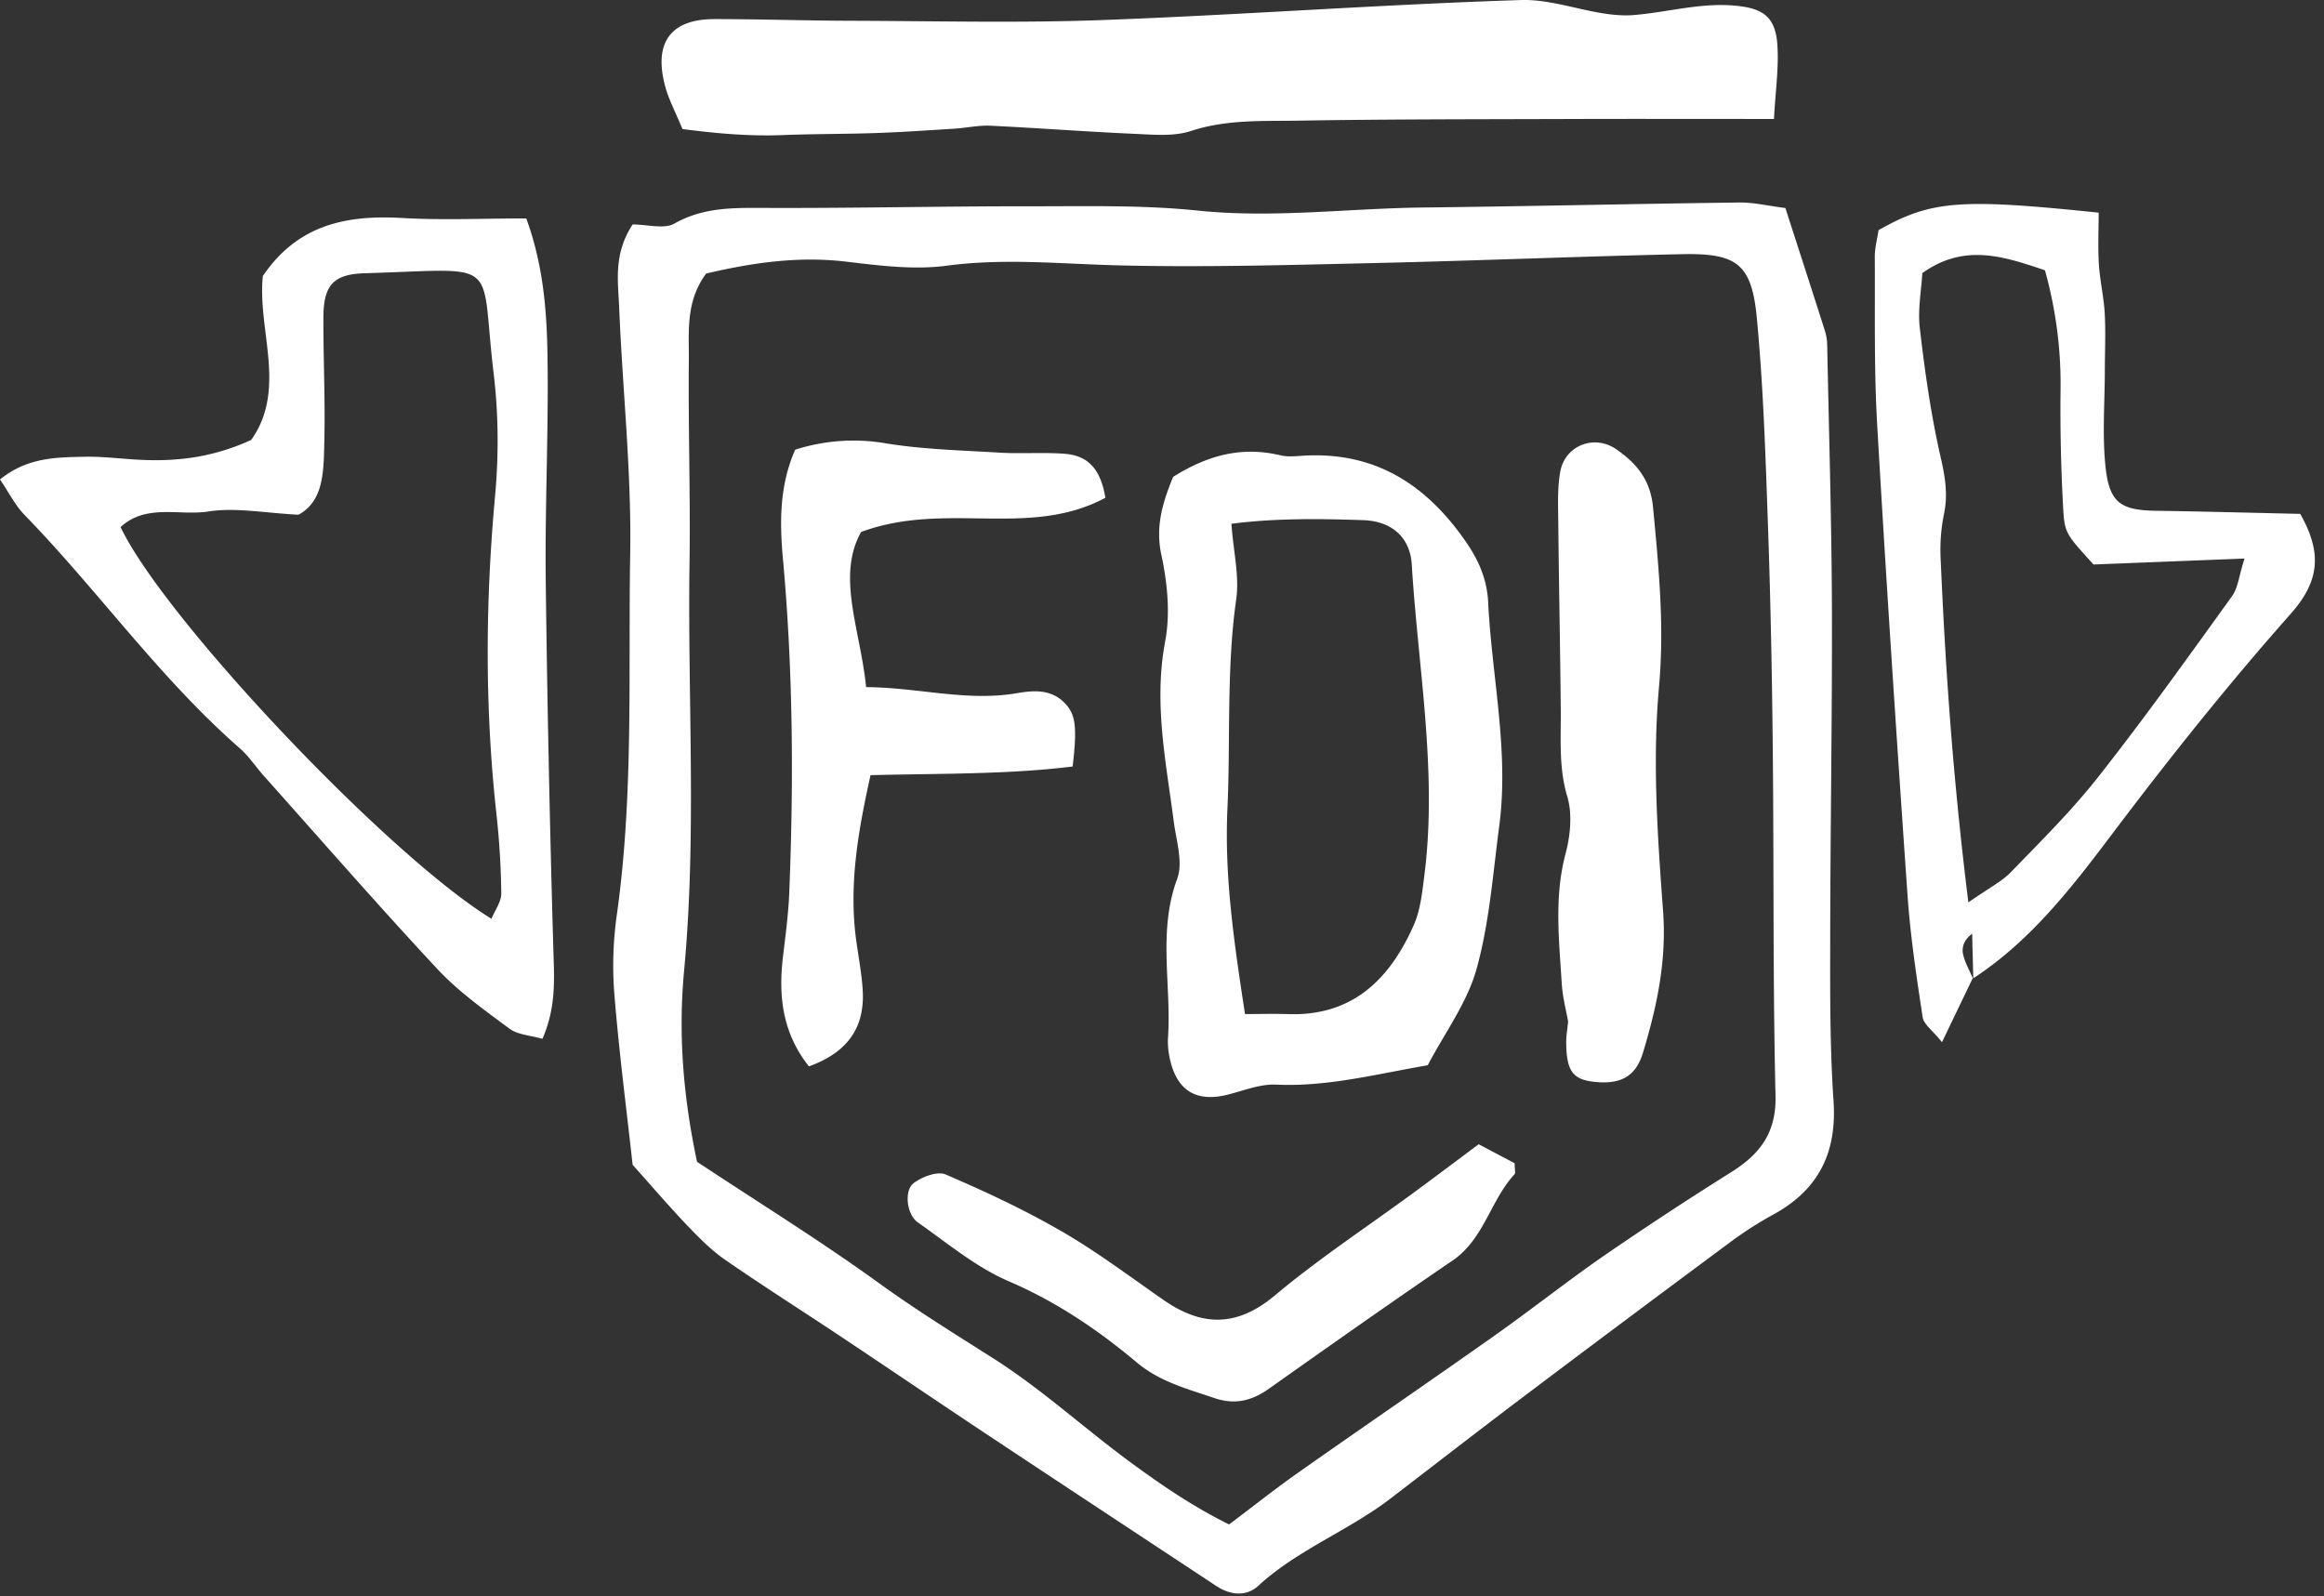
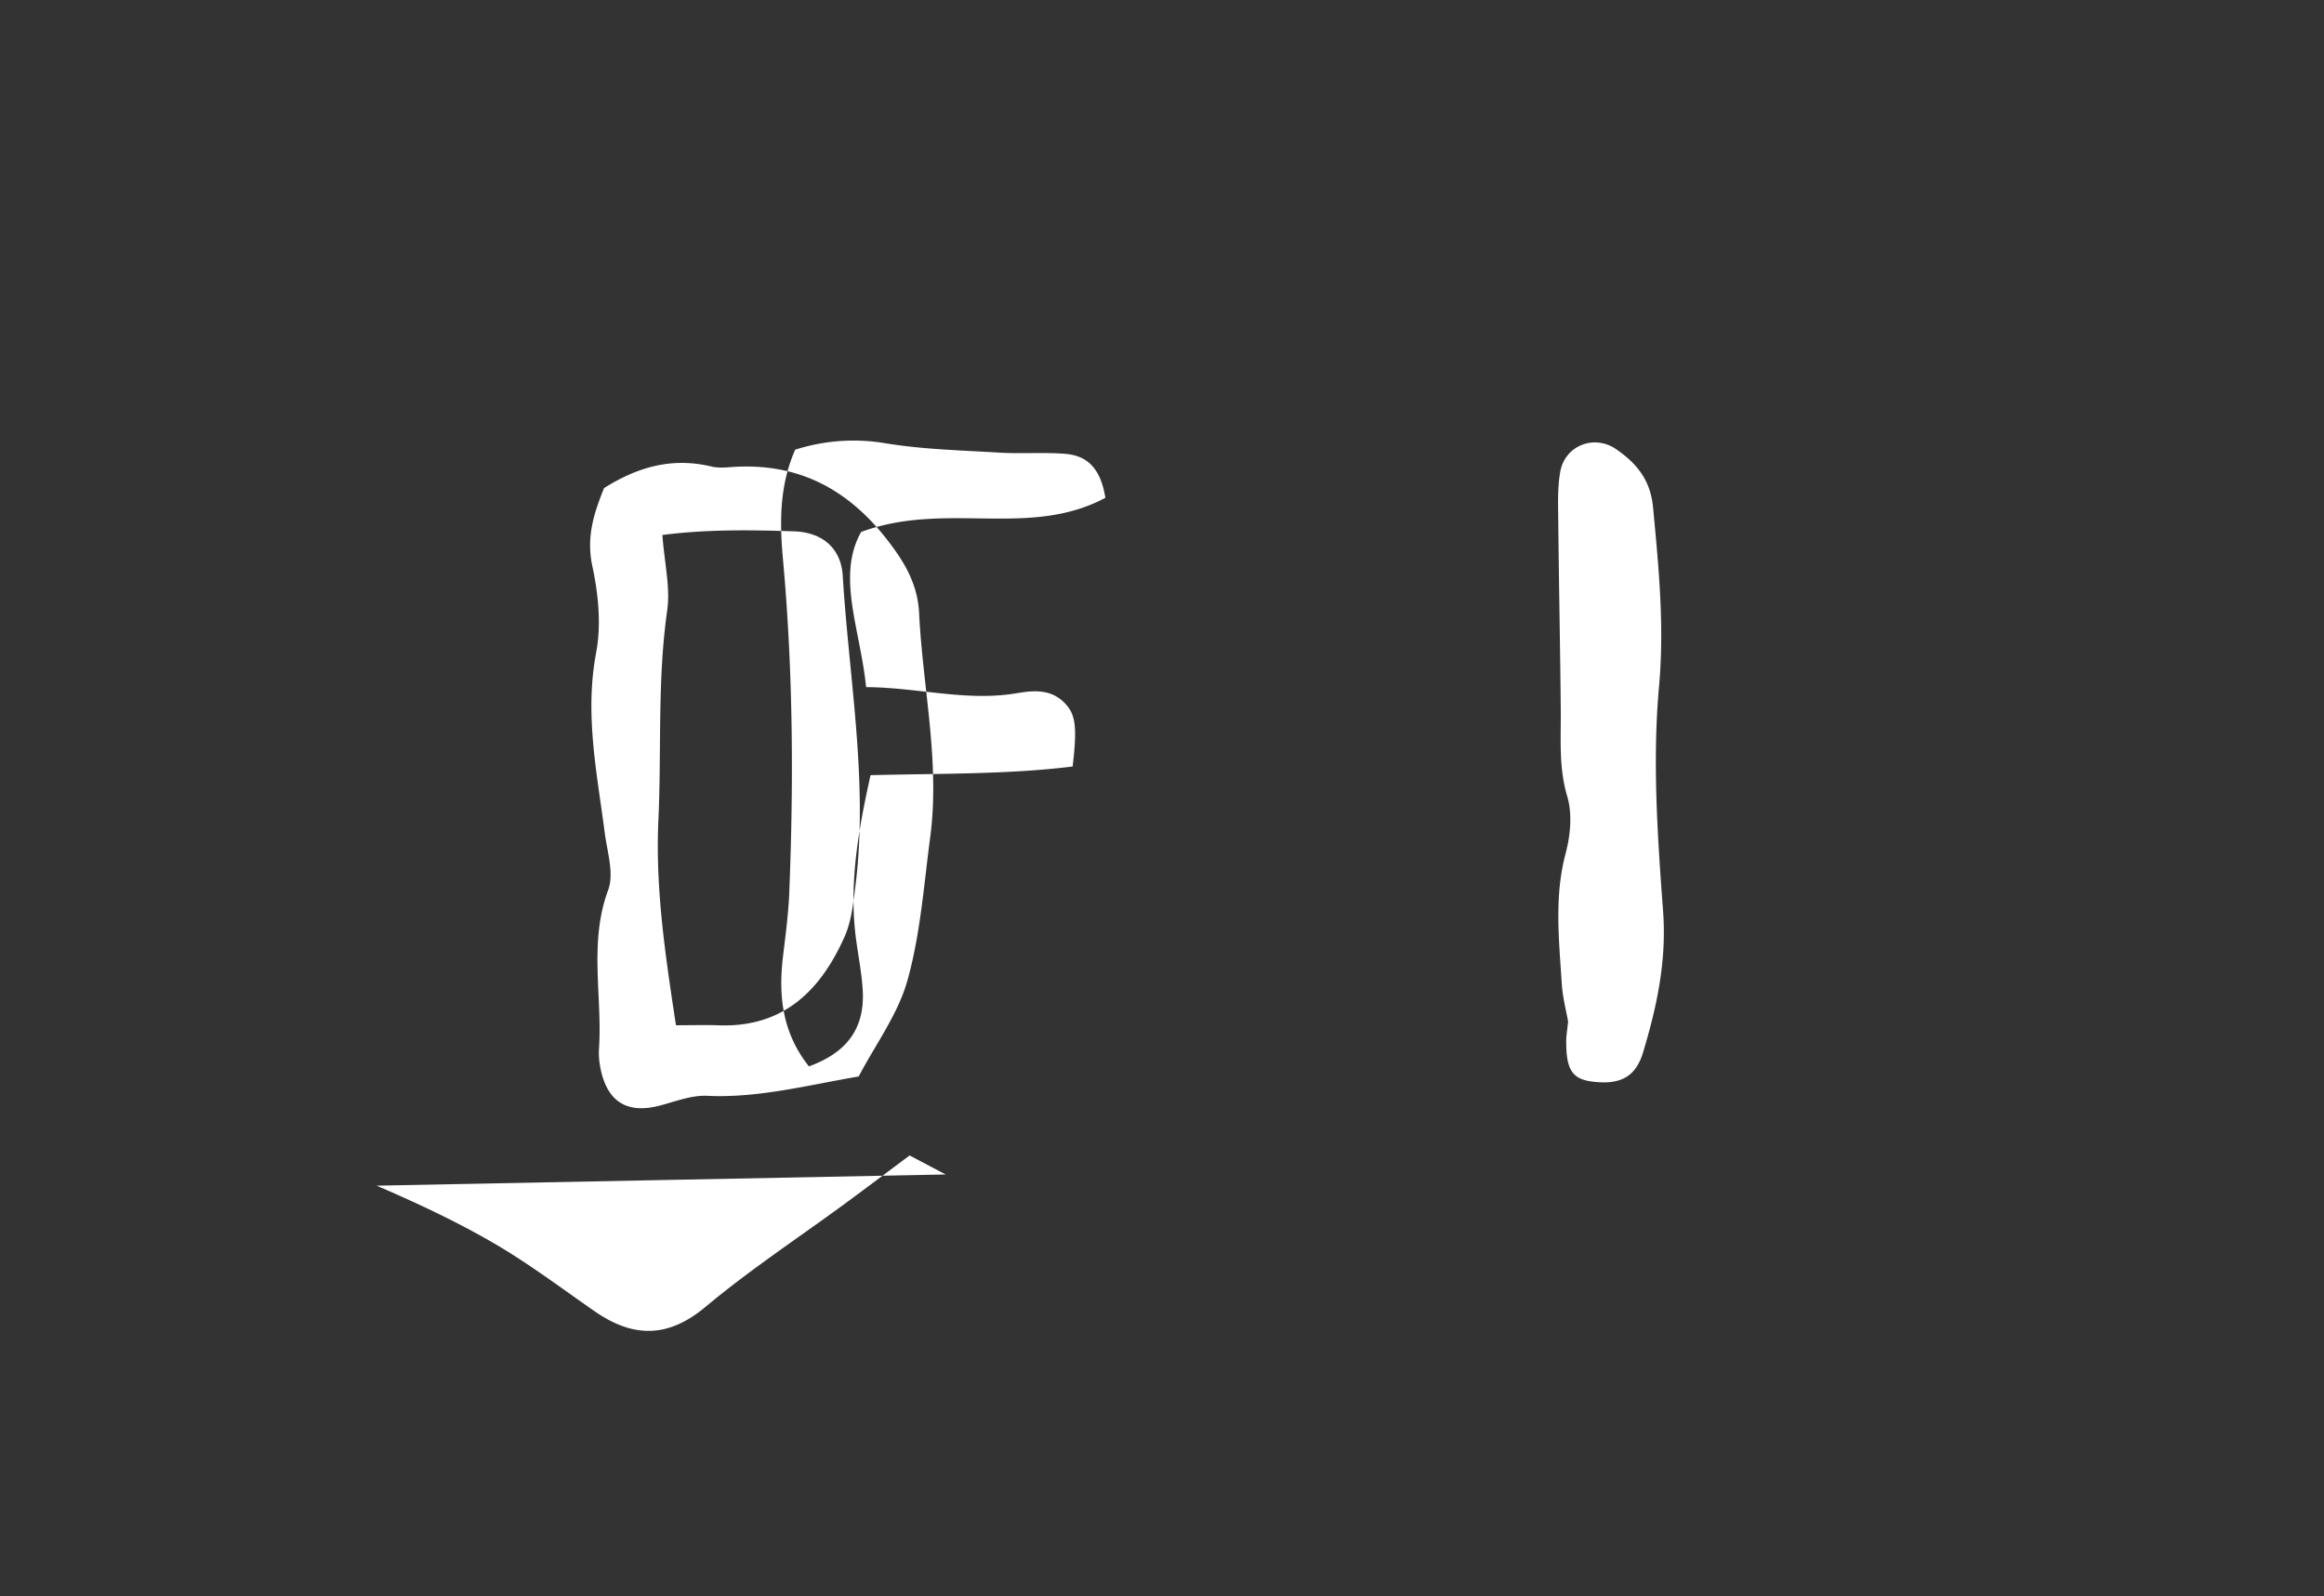
<svg xmlns="http://www.w3.org/2000/svg" width="99" height="68" viewBox="0 0 99 68">
  <rect x="0" y="0" width="99" height="68" fill="#333333" stroke="none" />
  <title>Page 1 Copy 11</title>
  <g fill="#FFF" fill-rule="evenodd">
-     <path d="M8.88 21.79c1.164-.182 2.393.067 3.836.138 1.09-.588 1.07-1.886 1.1-3.103.042-1.752-.043-3.502-.04-5.254 0-1.393.39-1.89 1.76-1.93 5.914-.17 4.896-.712 5.493 4.268.206 1.71.22 3.481.062 5.2-.415 4.531-.442 9.046.057 13.57a34.9 34.9 0 0 1 .206 3.388c.002.348-.263.699-.417 1.075-4.424-2.71-13.96-12.803-15.8-16.688 1.096-1.007 2.504-.47 3.742-.664m1.335 10.087c.382.334.67.777 1.011 1.162 2.463 2.757 4.894 5.55 7.414 8.251.902.964 2.005 1.748 3.07 2.537.352.258.876.28 1.398.43.593-1.355.502-2.57.465-3.806a952.89 952.89 0 0 1-.325-15.767c-.034-3.194.128-6.391.075-9.582-.032-1.91-.187-3.84-.904-5.797-1.817 0-3.557.081-5.285-.018-2.357-.134-4.44.267-5.935 2.47-.243 2.286 1.04 4.82-.497 6.985-1.58.724-3.09.92-4.642.85-.82-.034-1.636-.151-2.453-.133-1.2.025-2.431.019-3.606.966.376.553.641 1.095 1.04 1.506 3.145 3.234 5.76 6.96 9.174 9.946M81.89 11.635c1.78-1.272 3.442-.723 5.223-.12.455 1.633.689 3.337.664 5.096a75.783 75.783 0 0 0 .107 4.943c.06 1.18.11 1.18 1.298 2.495l6.432-.254c-.238.745-.277 1.254-.533 1.605-1.859 2.58-3.709 5.171-5.675 7.67-1.137 1.45-2.46 2.758-3.742 4.083-.394.406-.93.671-1.813 1.291-.661-5.298-.982-10.015-1.186-14.739a7.632 7.632 0 0 1 .154-1.84c.167-.834.034-1.59-.156-2.416-.41-1.796-.666-3.631-.881-5.464-.094-.793.066-1.621.107-2.35m-.631 26.496c.121 1.743.382 3.477.645 5.206.046.302.419.555.824 1.063.529-1.107.92-1.916 1.31-2.728-.14-.33-.323-.648-.406-.991-.066-.286-.013-.6.38-.906l.048 1.904c2.452-1.602 4.196-3.866 5.94-6.181 2.415-3.2 4.921-6.345 7.579-9.344 1.252-1.414 1.339-2.61.41-4.261-2.035-.046-4.075-.102-6.114-.132-1.543-.02-2.026-.336-2.186-1.915-.133-1.324-.03-2.67-.025-4.008 0-.82.04-1.646-.003-2.466-.036-.708-.206-1.405-.25-2.112-.045-.734-.01-1.471-.01-2.2-5.913-.615-7.135-.523-9.376.745-.048.339-.163.742-.16 1.143.013 2.373-.035 4.75.1 7.118.385 6.69.829 13.379 1.294 20.065M29.072 5.497c1.415.186 2.825.313 4.262.258 1.33-.053 2.662-.042 3.99-.088 1.12-.039 2.234-.117 3.349-.186.508-.033 1.018-.15 1.524-.125 2.035.097 4.065.254 6.1.344.813.034 1.692.126 2.438-.12 1.51-.496 3.044-.415 4.57-.44 3.782-.063 7.564-.058 11.345-.07 2.93-.01 5.86-.002 8.92-.002.062-1.204.217-2.218.14-3.216C75.624.78 75.148.399 74.15.268 72.607.06 71.119.514 69.613.64c-1.582.132-3.228-.691-4.83-.638-5.924.189-11.838.629-17.76.85-3.58.134-7.166.044-10.749.033C34.325.88 32.38.814 30.434.814c-1.854 0-2.589.987-2.108 2.827.151.585.449 1.132.746 1.856m.07 35.853c.54-5.767.148-11.554.23-17.331.042-2.89-.056-5.78-.029-8.672.012-1.215-.146-2.494.737-3.693 1.907-.447 3.891-.754 5.963-.507 1.419.168 2.886.357 4.28.173 2.468-.33 4.896-.074 7.348-.014 3.584.087 7.173-.014 10.762-.097 4.404-.097 8.806-.286 13.21-.38 2.362-.051 2.982.415 3.2 2.755.279 2.976.37 5.971.476 8.959.11 3.19.17 6.384.201 9.575.048 4.85 0 9.704.115 14.553.039 1.581-.655 2.49-1.87 3.255a154.541 154.541 0 0 0-5.4 3.544c-1.602 1.109-3.134 2.324-4.724 3.447-2.759 1.95-5.547 3.854-8.31 5.8-.988.694-1.938 1.448-2.973 2.228-1.53-.757-2.852-1.658-4.177-2.631-1.98-1.45-3.784-3.12-5.876-4.45-1.616-1.026-3.268-2.047-4.834-3.18-2.483-1.798-5.095-3.414-7.778-5.189-.593-2.794-.803-5.441-.551-8.146m-2.193 8.273c.835.934 1.56 1.782 2.33 2.589.494.516 1.01 1.04 1.593 1.446 1.598 1.108 3.241 2.15 4.862 3.227 2.048 1.365 4.086 2.749 6.136 4.111 3.246 2.156 6.499 4.298 9.75 6.444.086.058.17.115.258.168.586.362 1.238.4 1.721-.046 1.682-1.544 3.834-2.342 5.622-3.71 1.952-1.496 3.895-3.006 5.86-4.486 2.872-2.165 5.754-4.316 8.642-6.458a15.793 15.793 0 0 1 1.804-1.157c1.925-1.045 2.728-2.622 2.58-4.837-.154-2.262-.147-4.538-.142-6.806.004-4.75.087-9.5.073-14.249-.014-3.712-.128-7.426-.201-11.138a2.193 2.193 0 0 0-.092-.61c-.556-1.748-1.124-3.496-1.69-5.248-.75-.095-1.354-.242-1.956-.235-4.512.057-9.019.163-13.528.214-3.177.04-6.336.461-9.529.132-2.337-.243-4.708-.183-7.063-.185-3.79-.005-7.581.085-11.37.07-1.345-.005-2.634-.038-3.88.666-.439.249-1.137.039-1.78.039-.829 1.266-.616 2.432-.572 3.55.142 3.486.526 6.972.469 10.451-.087 5.142.153 10.302-.572 15.425a15.417 15.417 0 0 0-.101 3.391c.201 2.462.52 4.915.776 7.242" />
-     <path d="M33.623 38c-.036.917-.158 1.834-.268 2.747-.199 1.67-.036 3.24 1.104 4.683 1.625-.588 2.398-1.63 2.29-3.28-.047-.718-.187-1.428-.283-2.143-.311-2.365.1-4.645.618-6.983 2.987-.076 5.828-.026 8.609-.369.206-1.736.119-2.241-.35-2.716-.586-.593-1.328-.526-2.02-.408-2.144.367-4.202-.244-6.427-.258-.25-2.47-1.272-4.724-.213-6.61 3.612-1.333 7.14.288 10.404-1.455-.21-1.324-.827-1.805-1.724-1.875-.915-.071-1.842.005-2.76-.048-1.63-.1-3.278-.136-4.885-.401a8.16 8.16 0 0 0-3.845.274c-.685 1.563-.657 3.138-.52 4.66.43 4.726.46 9.45.27 14.181m32.864-7.741c.011 1.231-.09 2.442.277 3.673.22.74.135 1.655-.069 2.423-.492 1.844-.282 3.682-.167 5.526.036.61.199 1.21.272 1.64-.039.387-.078.594-.08.797-.009 1.264.25 1.66 1.145 1.766 1.174.139 1.817-.219 2.126-1.242.593-1.962 1.012-3.915.854-6.032-.236-3.177-.458-6.4-.172-9.558.234-2.599-.014-5.089-.254-7.632-.112-1.19-.714-1.888-1.566-2.478-.938-.653-2.188-.162-2.387.954-.126.701-.091 1.432-.085 2.149.026 2.672.083 5.342.106 8.014M40.283 50.035c-.35-.15-1 .097-1.36.367-.42.318-.302 1.339.174 1.673 1.261.886 2.48 1.91 3.873 2.509 2.019.869 3.793 2.063 5.445 3.451.996.837 2.159 1.13 3.317 1.526.863.293 1.586.123 2.312-.391 2.598-1.838 5.2-3.673 7.83-5.465 1.342-.913 1.614-2.561 2.642-3.677.053-.058.007-.2.007-.47l-1.534-.81c-.961.717-1.86 1.395-2.767 2.062-1.978 1.452-4.038 2.808-5.917 4.38-1.618 1.356-3.104 1.326-4.736.194-1.43-.992-2.829-2.05-4.33-2.919-1.59-.922-3.267-1.704-4.956-2.43m12.005-15.591c.135-2.972-.048-5.953.375-8.922.137-.976-.117-2.004-.206-3.207 1.827-.24 3.729-.22 5.62-.155 1.215.042 1.995.738 2.064 1.895.266 4.408 1.099 8.8.536 13.241-.092.71-.165 1.462-.447 2.105-1.027 2.326-2.625 3.903-5.374 3.802-.586-.02-1.172-.002-1.82-.002-.465-3.048-.881-5.852-.748-8.757m-2.653-7.113c-.495 2.62.039 5.13.368 7.68.106.81.403 1.732.145 2.428-.83 2.239-.245 4.507-.39 6.75-.027.402.037.83.156 1.218.353 1.144 1.163 1.533 2.383 1.229.684-.173 1.385-.461 2.067-.429 2.177.101 4.243-.445 6.457-.825.714-1.365 1.678-2.654 2.08-4.104.548-1.965.696-4.049.966-6.09.424-3.206-.318-6.365-.473-9.549-.048-.94-.39-1.754-.948-2.559-1.705-2.467-3.907-3.86-6.968-3.664-.306.021-.627.053-.92-.016-1.581-.38-3.033-.06-4.584.916-.451 1.106-.76 2.116-.5 3.324.257 1.195.387 2.509.16 3.691" />
+     <path d="M33.623 38c-.036.917-.158 1.834-.268 2.747-.199 1.67-.036 3.24 1.104 4.683 1.625-.588 2.398-1.63 2.29-3.28-.047-.718-.187-1.428-.283-2.143-.311-2.365.1-4.645.618-6.983 2.987-.076 5.828-.026 8.609-.369.206-1.736.119-2.241-.35-2.716-.586-.593-1.328-.526-2.02-.408-2.144.367-4.202-.244-6.427-.258-.25-2.47-1.272-4.724-.213-6.61 3.612-1.333 7.14.288 10.404-1.455-.21-1.324-.827-1.805-1.724-1.875-.915-.071-1.842.005-2.76-.048-1.63-.1-3.278-.136-4.885-.401a8.16 8.16 0 0 0-3.845.274c-.685 1.563-.657 3.138-.52 4.66.43 4.726.46 9.45.27 14.181m32.864-7.741c.011 1.231-.09 2.442.277 3.673.22.74.135 1.655-.069 2.423-.492 1.844-.282 3.682-.167 5.526.036.61.199 1.21.272 1.64-.039.387-.078.594-.08.797-.009 1.264.25 1.66 1.145 1.766 1.174.139 1.817-.219 2.126-1.242.593-1.962 1.012-3.915.854-6.032-.236-3.177-.458-6.4-.172-9.558.234-2.599-.014-5.089-.254-7.632-.112-1.19-.714-1.888-1.566-2.478-.938-.653-2.188-.162-2.387.954-.126.701-.091 1.432-.085 2.149.026 2.672.083 5.342.106 8.014M40.283 50.035l-1.534-.81c-.961.717-1.86 1.395-2.767 2.062-1.978 1.452-4.038 2.808-5.917 4.38-1.618 1.356-3.104 1.326-4.736.194-1.43-.992-2.829-2.05-4.33-2.919-1.59-.922-3.267-1.704-4.956-2.43m12.005-15.591c.135-2.972-.048-5.953.375-8.922.137-.976-.117-2.004-.206-3.207 1.827-.24 3.729-.22 5.62-.155 1.215.042 1.995.738 2.064 1.895.266 4.408 1.099 8.8.536 13.241-.092.71-.165 1.462-.447 2.105-1.027 2.326-2.625 3.903-5.374 3.802-.586-.02-1.172-.002-1.82-.002-.465-3.048-.881-5.852-.748-8.757m-2.653-7.113c-.495 2.62.039 5.13.368 7.68.106.81.403 1.732.145 2.428-.83 2.239-.245 4.507-.39 6.75-.027.402.037.83.156 1.218.353 1.144 1.163 1.533 2.383 1.229.684-.173 1.385-.461 2.067-.429 2.177.101 4.243-.445 6.457-.825.714-1.365 1.678-2.654 2.08-4.104.548-1.965.696-4.049.966-6.09.424-3.206-.318-6.365-.473-9.549-.048-.94-.39-1.754-.948-2.559-1.705-2.467-3.907-3.86-6.968-3.664-.306.021-.627.053-.92-.016-1.581-.38-3.033-.06-4.584.916-.451 1.106-.76 2.116-.5 3.324.257 1.195.387 2.509.16 3.691" />
  </g>
</svg>